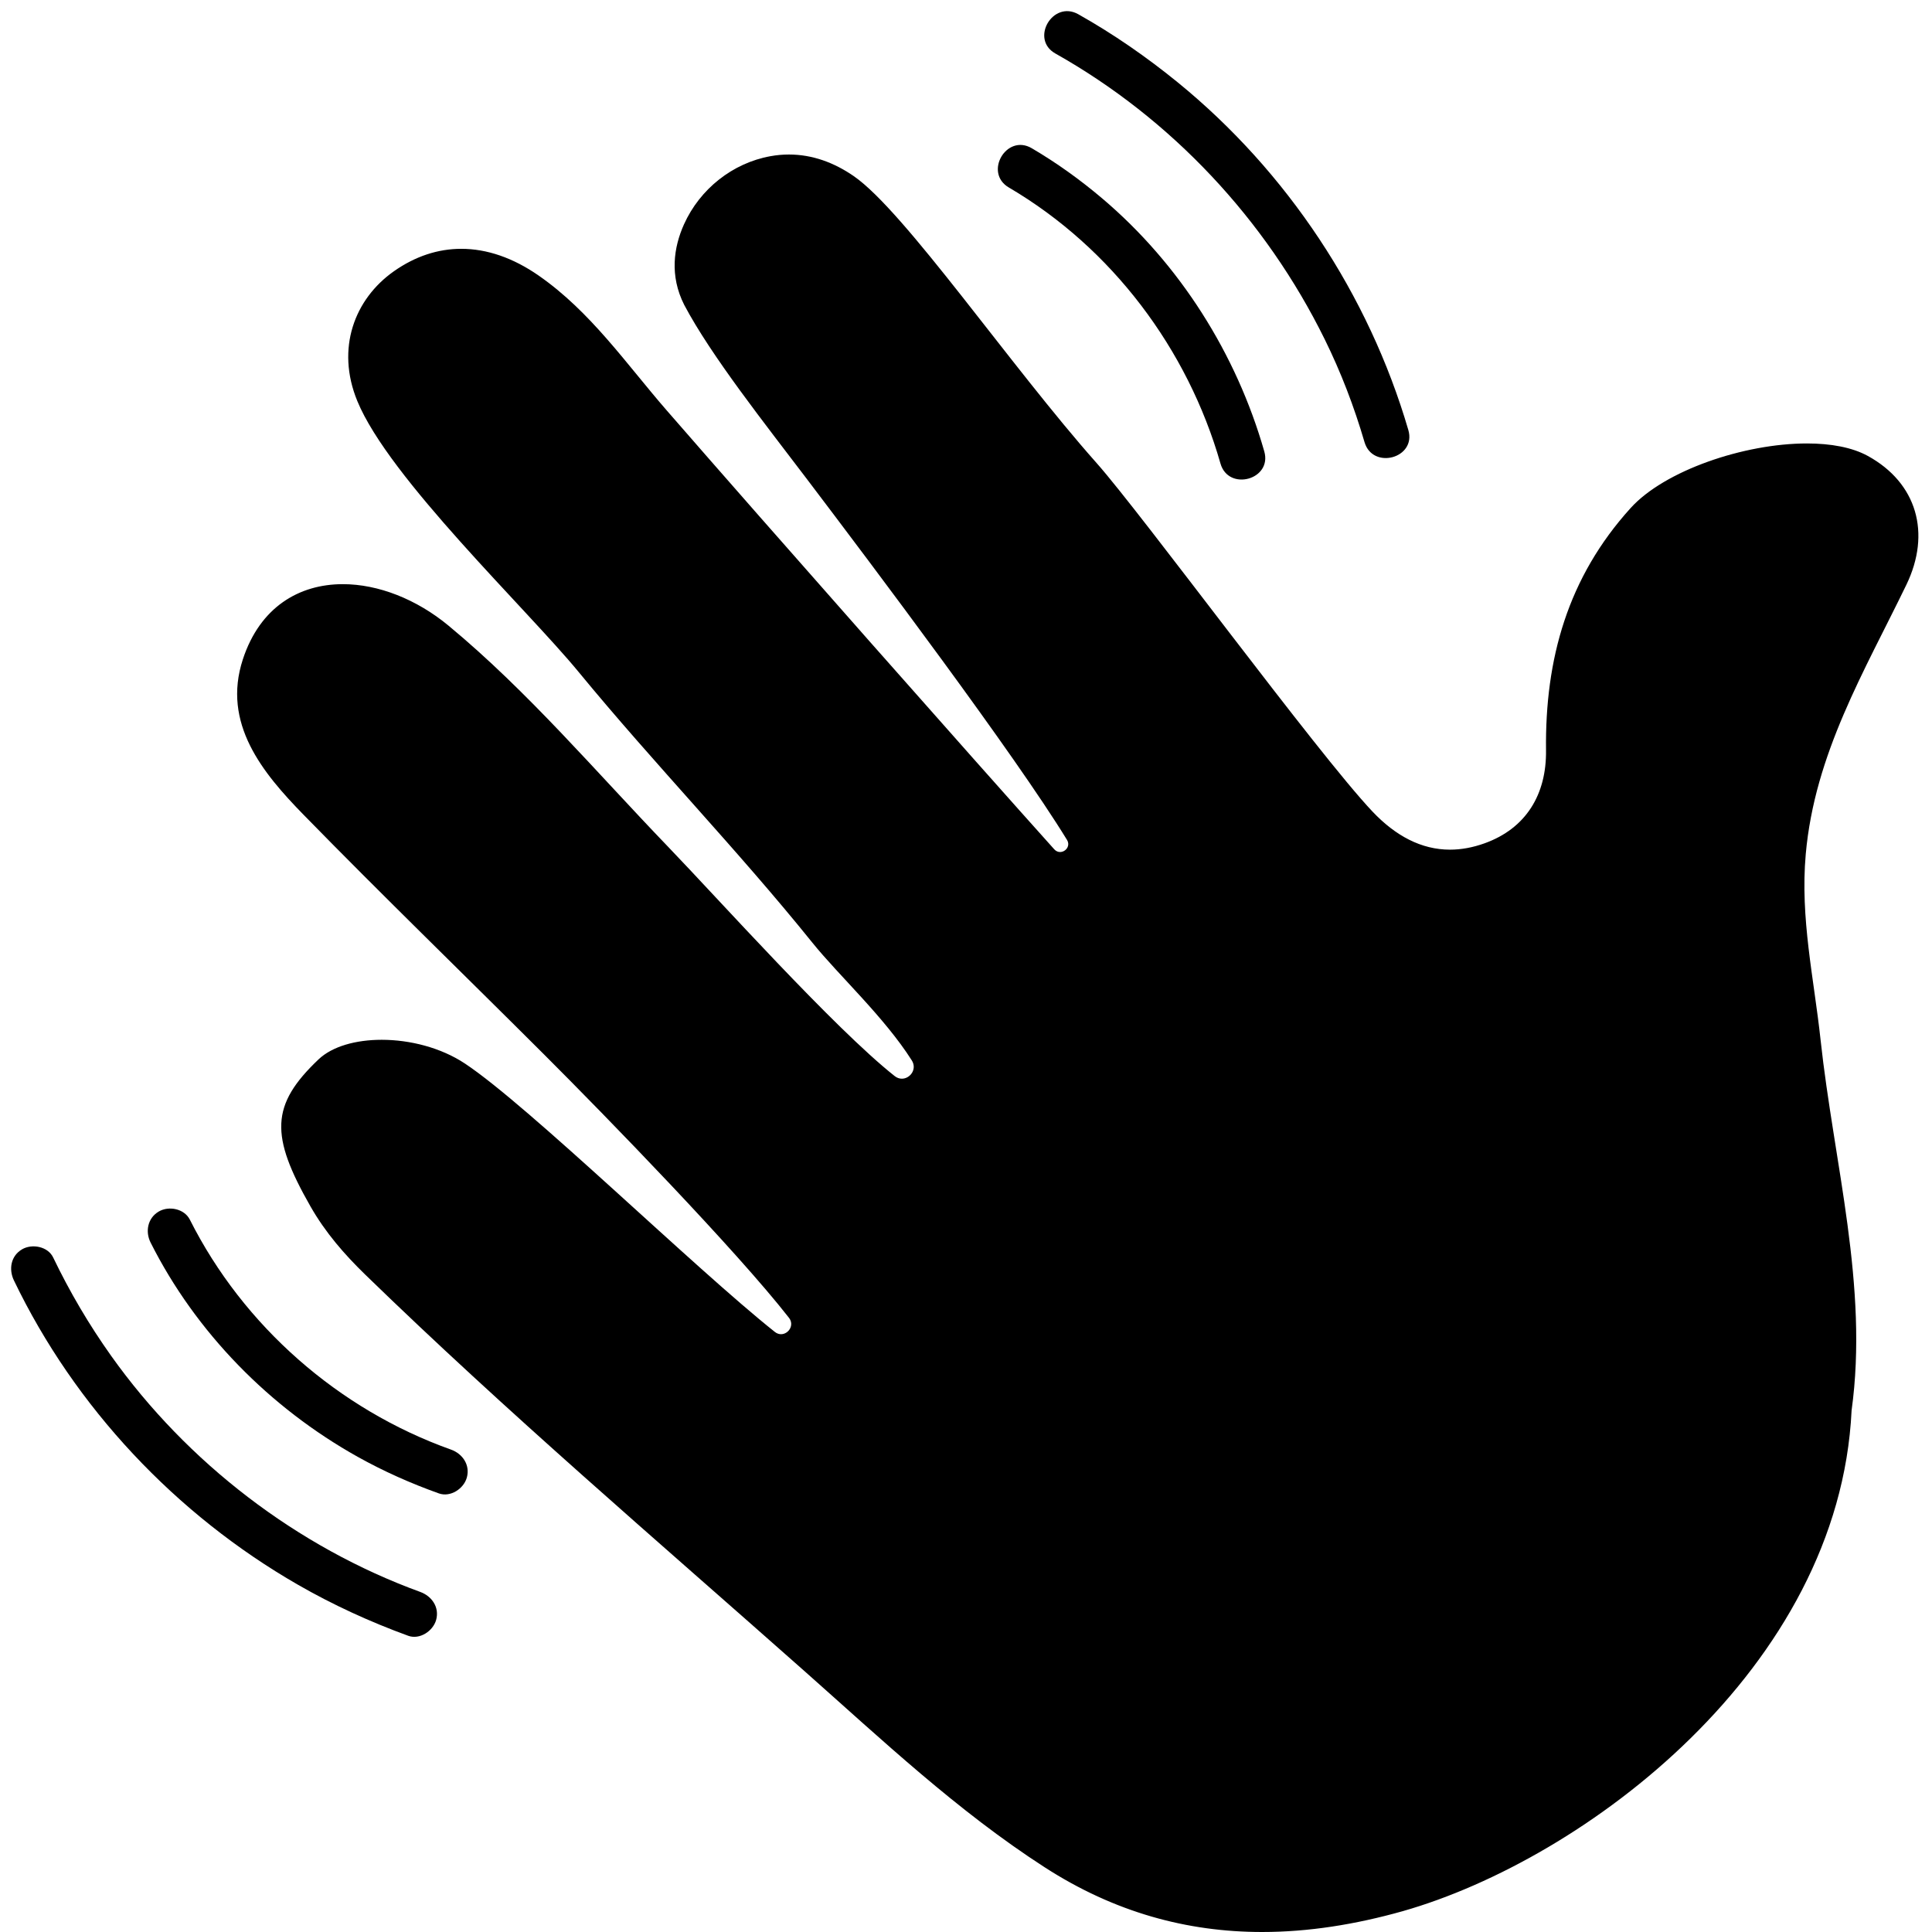
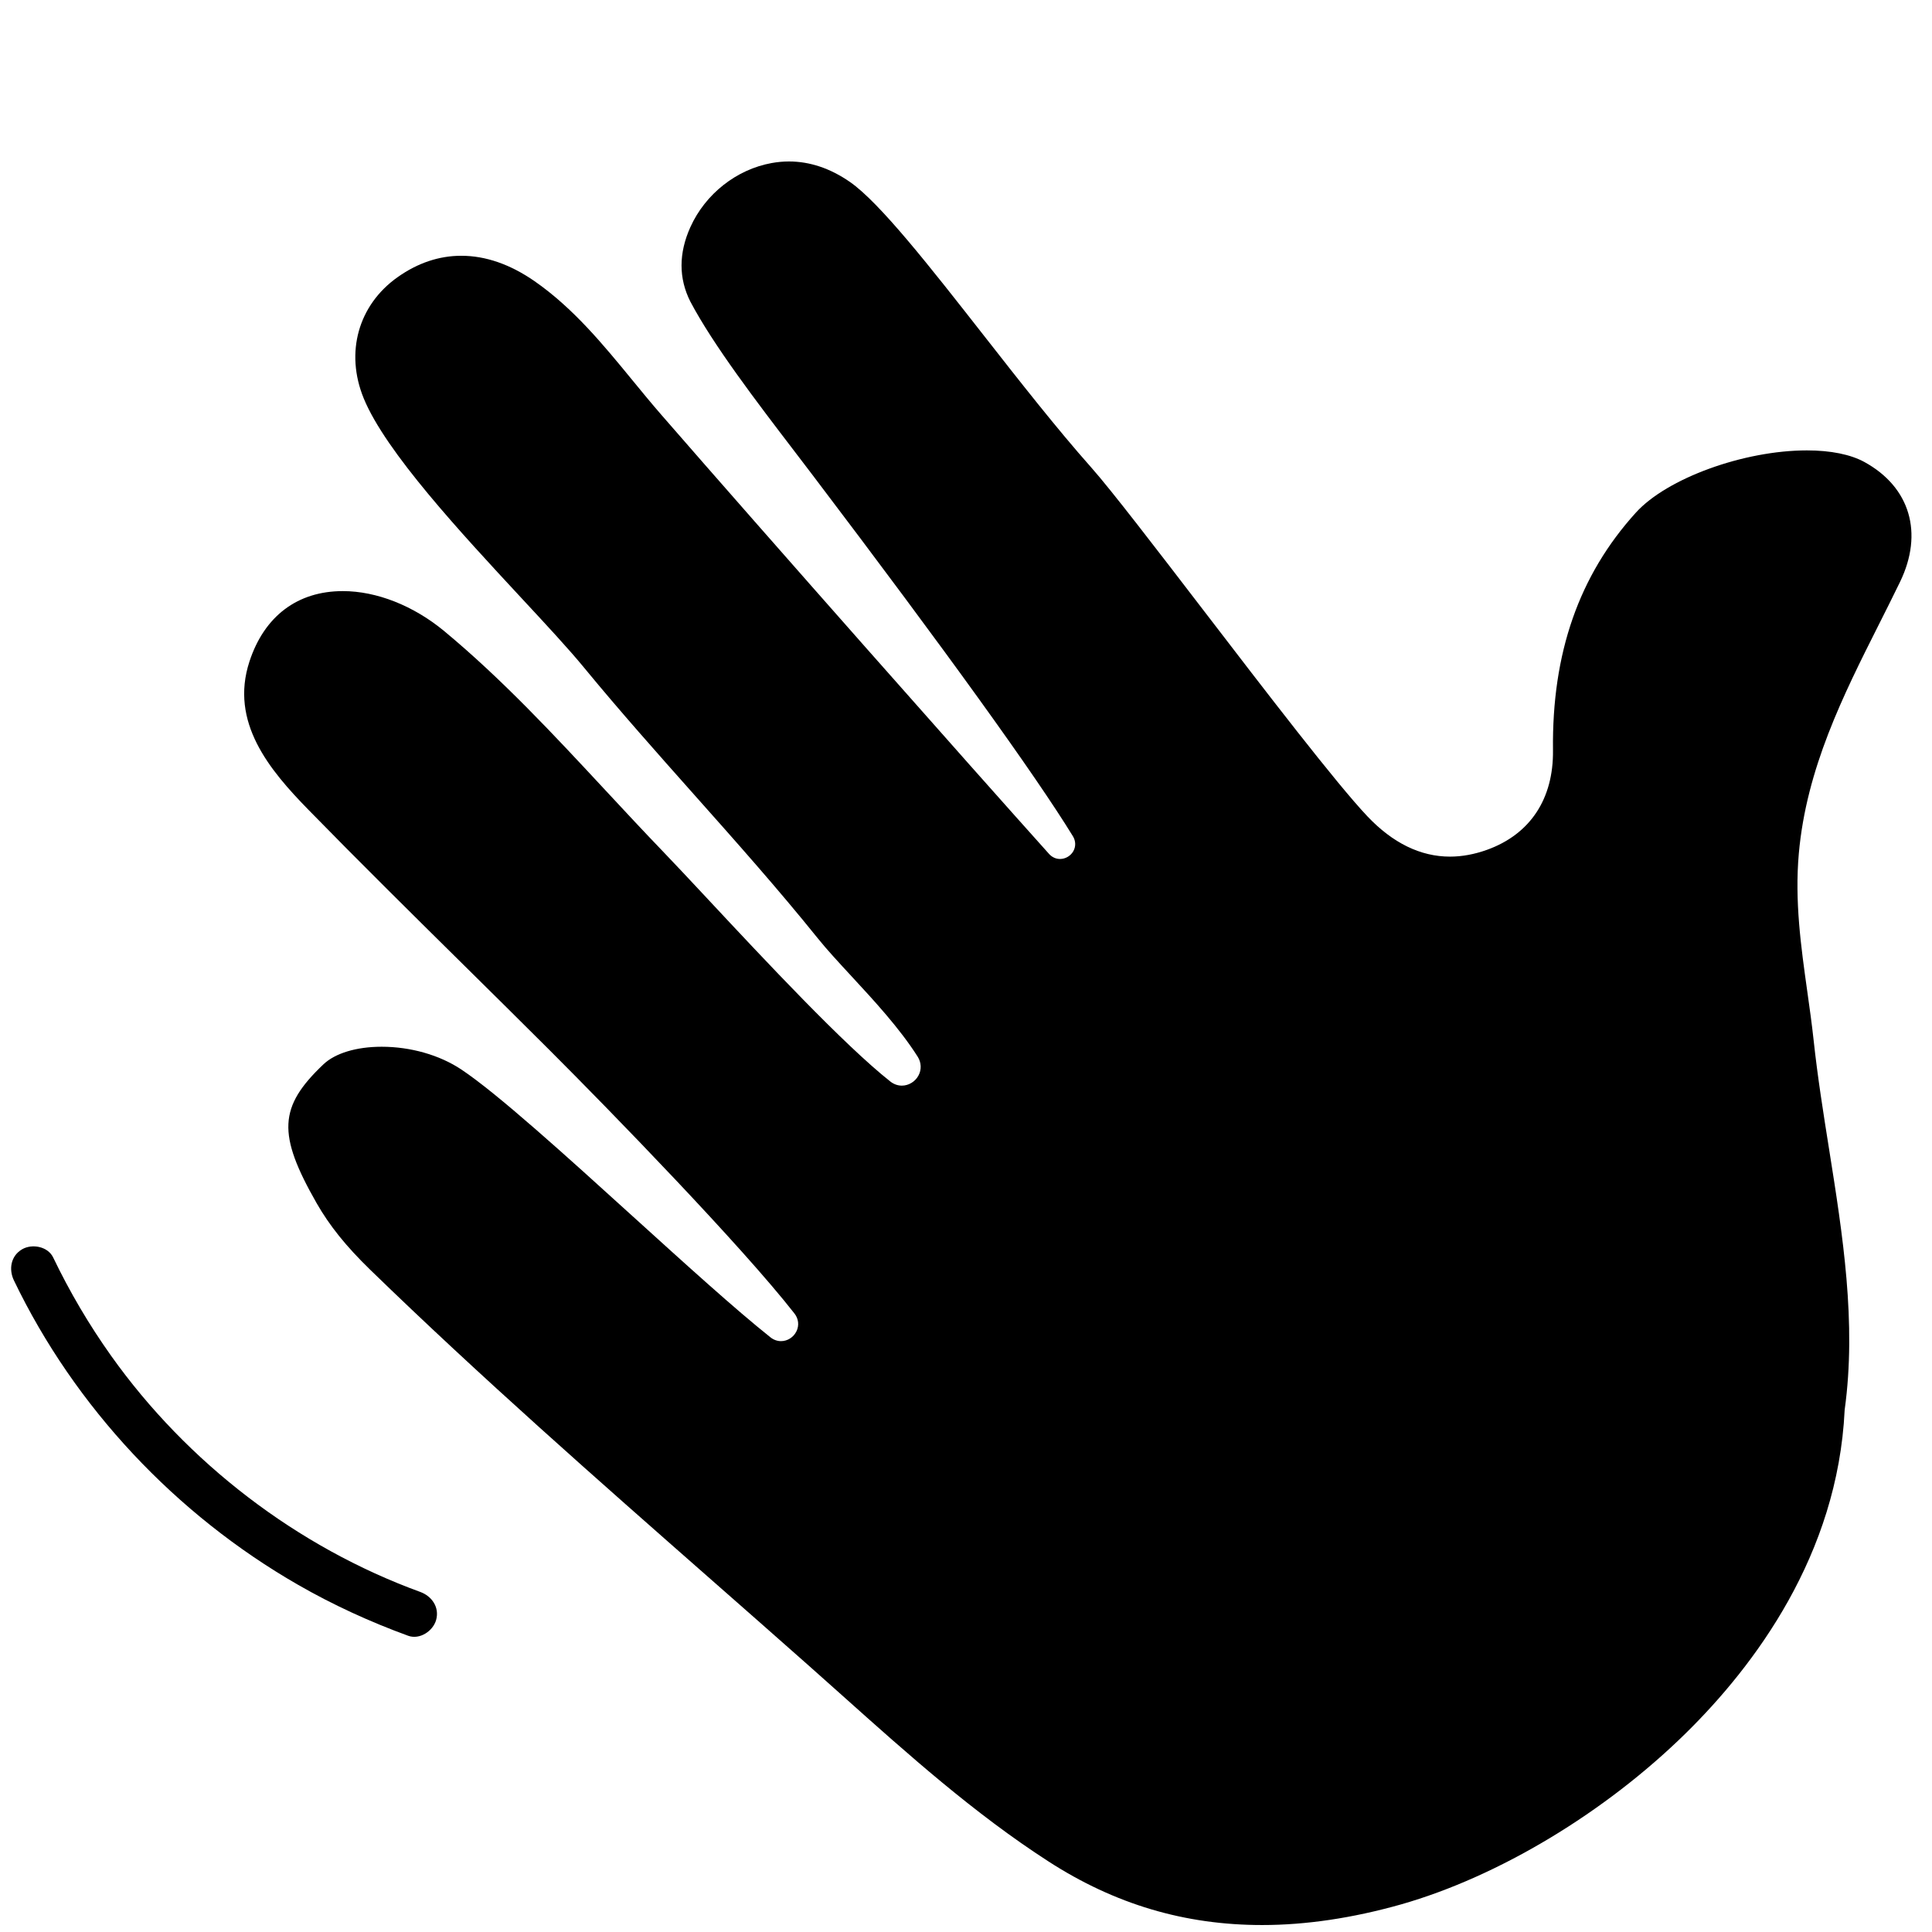
<svg xmlns="http://www.w3.org/2000/svg" width="1000" height="1000" preserveAspectRatio="xMidYMid meet" version="1.0" viewBox="0 0 750 750" zoomAndPan="magnify">
  <defs>
    <clipPath id="68c358fddc">
-       <path d="M 92 59.504 L 744.723 59.504 L 744.723 750 L 92 750 Z M 92 59.504" clip-rule="nonzero" />
-     </clipPath>
+       </clipPath>
  </defs>
  <path fill="#000" fill-opacity="1" fill-rule="nonzero" d="M 489.977 747.297 C 459.91 747.297 432.789 739.234 407.078 722.648 C 378.262 704.066 352.332 680.875 327.262 658.449 C 322.84 654.496 318.418 650.539 313.977 646.609 C 301.367 635.434 288.496 624.125 276.055 613.191 C 232.031 574.492 186.496 534.477 143.738 492.941 C 134.34 483.812 127.91 475.809 122.871 466.988 C 107.617 440.258 108.145 429.699 125.539 413.188 C 130.121 408.836 138.371 406.344 148.172 406.344 C 159.359 406.344 170.605 409.547 179.012 415.129 C 192.988 424.406 219.848 448.777 245.824 472.348 C 266.203 490.832 285.449 508.289 299.09 519.148 C 300.305 520.117 301.727 520.629 303.188 520.629 C 303.195 520.629 303.195 520.629 303.195 520.629 C 305.699 520.629 308.055 519.125 309.184 516.809 C 310.297 514.523 310.004 511.941 308.402 509.895 C 287.852 483.59 237.16 431.445 213.23 407.547 C 202.18 396.516 190.871 385.336 179.93 374.535 C 160.078 354.922 139.543 334.637 119.734 314.355 C 104.605 298.879 89.109 280.383 96.84 256.789 C 102.613 239.172 115.488 229.465 133.094 229.465 C 146.191 229.465 160.527 235.121 172.43 244.98 C 194.828 263.547 215.207 285.469 234.906 306.66 C 242.23 314.539 249.797 322.68 257.371 330.547 C 261.984 335.336 267.949 341.73 274.863 349.129 C 297.066 372.91 327.477 405.469 345.617 419.836 C 346.945 420.883 348.496 421.441 350.102 421.441 C 352.711 421.441 355.23 419.93 356.523 417.574 C 357.797 415.25 357.691 412.488 356.238 410.195 C 349.273 399.219 339.309 388.445 330.516 378.938 C 325.648 373.672 321.043 368.699 317.457 364.242 C 302.055 345.109 285.48 326.48 269.453 308.469 C 255.234 292.477 240.527 275.949 226.699 259.137 C 220.758 251.906 212.215 242.707 202.324 232.059 C 178.895 206.816 149.727 175.406 141.203 154.66 C 133.891 136.844 139.082 118.348 154.438 107.531 C 162.191 102.062 170.48 99.289 179.07 99.289 C 188.523 99.289 198.113 102.621 207.562 109.191 C 222.551 119.613 234.195 133.809 245.457 147.547 C 249.133 152.031 252.934 156.668 256.812 161.121 C 296.82 207.125 376.773 297.566 407.246 331.496 C 408.383 332.762 409.895 333.453 411.516 333.453 C 413.613 333.453 415.641 332.258 416.676 330.406 C 417.684 328.605 417.621 326.445 416.504 324.629 C 401.945 300.875 367.016 252.414 315.492 184.477 C 313.223 181.477 310.852 178.375 308.426 175.207 C 293.652 155.879 276.91 133.969 267.992 117.078 C 263.43 108.055 263.43 98.309 268.008 88.156 C 273.812 75.293 285.895 65.762 299.555 63.293 C 301.789 62.891 304.051 62.68 306.277 62.68 C 314.355 62.68 322.305 65.344 329.898 70.598 C 341.5 78.617 361.105 103.656 381.863 130.168 C 395.84 148.012 410.293 166.469 423.664 181.523 C 431.301 190.125 448.812 212.957 467.355 237.129 C 491.426 268.516 518.711 304.094 530.816 316.887 C 540.652 327.273 551.441 332.539 562.887 332.539 C 567.559 332.539 572.395 331.648 577.258 329.898 C 594.004 323.871 603.098 310.141 602.867 291.242 C 602.422 253.543 612.945 223.371 635.051 198.992 C 647.121 185.68 676.906 174.844 701.449 174.844 C 710.684 174.844 718.406 176.414 723.789 179.367 C 741.484 189.094 746.777 206.914 737.598 225.883 C 734.887 231.477 732.047 237.129 729.297 242.59 C 715.5 270 701.234 298.348 698.297 331.367 C 696.66 349.801 699.152 367.574 701.57 384.766 C 702.453 391.027 703.367 397.5 704.055 403.879 C 705.574 417.988 707.848 432.273 710.047 446.098 C 715.312 479.211 720.766 513.445 716.113 547.176 L 716.094 547.297 L 716.09 547.414 C 713.402 603.602 681.094 646.609 654.465 672.793 C 623.102 703.633 581.75 728.496 543.852 739.297 C 525.051 744.609 506.922 747.297 489.977 747.297" />
  <g clip-path="url(#68c358fddc)">
-     <path fill="#000" fill-opacity="1" fill-rule="nonzero" d="M 306.277 59.984 C 303.91 59.984 301.512 60.191 299.07 60.637 C 284.348 63.297 271.695 73.41 265.543 87.047 C 261.508 96.008 259.883 107.02 265.602 118.336 C 276.102 138.215 297.141 164.742 313.344 186.105 C 339.242 220.262 393.734 292.664 414.203 326.035 C 415.641 328.387 413.664 330.754 411.516 330.754 C 410.734 330.754 409.93 330.441 409.254 329.691 C 378.84 295.832 298.469 204.91 258.844 159.348 C 243.062 141.203 229.34 121.039 209.102 106.973 C 199.215 100.098 189.035 96.59 179.07 96.59 C 170.047 96.59 161.191 99.469 152.883 105.324 C 137.633 116.07 130.32 135.266 138.711 155.684 C 150.988 185.59 204.371 236.234 224.613 260.848 C 254.062 296.66 286.336 329.895 315.352 365.93 C 325.543 378.59 343.316 394.871 353.953 411.645 C 356.102 415.023 353.336 418.746 350.102 418.746 C 349.172 418.746 348.199 418.438 347.293 417.715 C 323.734 399.062 278.852 348.961 259.316 328.676 C 231.348 299.629 205.035 268.492 174.152 242.906 C 161.703 232.59 146.82 226.77 133.094 226.77 C 116.125 226.77 100.926 235.66 94.277 255.949 C 86.109 280.867 101.961 300.031 117.801 316.246 C 148.555 347.719 180.223 378.402 211.324 409.461 C 235.41 433.508 285.805 485.355 306.27 511.555 C 308.508 514.414 306.09 517.934 303.195 517.934 C 302.391 517.934 301.559 517.664 300.773 517.035 C 269.332 492.008 205.391 429.406 180.504 412.879 C 171.188 406.691 159.141 403.645 148.172 403.645 C 138.129 403.645 128.988 406.195 123.68 411.23 C 104.957 429 104.844 440.844 120.527 468.328 C 126.348 478.527 133.684 486.934 141.859 494.879 C 196.754 548.207 254.938 597.906 312.191 648.629 C 342.285 675.293 371.609 702.992 405.609 724.922 C 432.645 742.355 460.816 750 489.977 750 C 507.82 750 526.043 747.133 544.59 741.898 C 615.168 721.781 713.996 647.66 718.785 547.551 C 725.445 499.289 711.914 451.543 706.734 403.594 C 704.172 379.785 698.781 356.43 700.988 331.605 C 704.457 292.574 723.777 260.641 740.027 227.059 C 749.762 206.949 744.129 187.465 725.094 177 C 718.984 173.645 710.676 172.148 701.449 172.148 C 677.016 172.148 646.195 182.68 633.051 197.176 C 608.543 224.207 599.746 255.875 600.164 291.27 C 600.375 308.457 592.383 321.582 576.344 327.359 C 571.691 329.031 567.211 329.836 562.887 329.836 C 551.773 329.836 541.754 324.504 532.781 315.027 C 511.488 292.535 443.352 199.633 425.68 179.727 C 392.199 142.031 351.258 82.078 331.438 68.379 C 323.828 63.117 315.359 59.984 306.277 59.984 Z M 306.277 65.383 C 313.797 65.383 321.23 67.883 328.367 72.82 C 339.629 80.605 359.113 105.492 379.742 131.836 C 393.742 149.715 408.211 168.199 421.641 183.316 C 429.215 191.844 446.703 214.641 465.211 238.777 C 489.328 270.211 516.656 305.844 528.859 318.738 C 539.219 329.684 550.672 335.234 562.887 335.234 C 567.875 335.234 573.02 334.297 578.176 332.438 C 595.82 326.082 605.805 311.055 605.566 291.207 C 605.355 273.117 607.582 257.277 612.387 242.785 C 617.586 227.113 625.648 213.383 637.055 200.805 C 648.676 187.98 677.566 177.547 701.449 177.547 C 710.23 177.547 717.504 178.992 722.492 181.738 C 730.531 186.152 735.953 192.449 738.168 199.941 C 740.398 207.48 739.355 216.043 735.168 224.707 C 732.473 230.281 729.633 235.922 726.883 241.375 C 712.973 269.016 698.59 297.598 695.605 331.129 C 693.941 349.871 696.461 367.801 698.898 385.137 C 699.777 391.375 700.688 397.832 701.367 404.168 C 702.895 418.344 705.18 432.668 707.379 446.516 C 712.621 479.43 718.035 513.469 713.434 546.809 L 713.402 547.047 L 713.391 547.285 C 710.746 602.602 678.859 645.023 652.574 670.871 C 621.516 701.41 580.594 726.023 543.121 736.699 C 524.555 741.941 506.676 744.602 489.977 744.602 C 460.445 744.602 433.805 736.676 408.539 720.383 C 379.906 701.914 354.059 678.793 329.062 656.434 C 324.707 652.543 320.211 648.523 315.766 644.586 C 303.152 633.414 290.285 622.098 277.844 611.164 C 233.836 572.488 188.332 532.496 145.617 491.008 C 136.414 482.062 130.121 474.238 125.219 465.648 C 117.445 452.027 114.266 443.281 114.598 436.391 C 114.918 429.629 118.621 423.477 127.395 415.152 C 131.426 411.324 139.191 409.047 148.172 409.047 C 158.844 409.047 169.539 412.082 177.516 417.375 C 191.32 426.539 218.105 450.844 244.012 474.344 C 264.418 492.859 283.695 510.348 297.41 521.258 C 299.105 522.617 301.109 523.332 303.195 523.332 C 306.727 523.332 310.027 521.234 311.613 517.988 C 313.164 514.809 312.75 511.07 310.531 508.23 C 289.902 481.824 239.113 429.574 215.137 405.637 C 204.078 394.594 192.766 383.414 181.824 372.605 C 161.977 353.004 141.461 332.73 121.664 312.469 C 106.426 296.875 92.152 279.789 99.41 257.629 C 104.789 241.211 116.754 232.168 133.094 232.168 C 145.57 232.168 159.285 237.594 170.703 247.059 C 192.969 265.508 213.281 287.367 232.926 308.496 C 240.254 316.383 247.836 324.539 255.426 332.422 C 260.023 337.191 265.988 343.578 272.891 350.977 C 295.156 374.816 325.641 407.461 343.938 421.949 C 345.75 423.383 347.883 424.145 350.102 424.145 C 353.73 424.145 357.098 422.125 358.887 418.875 C 360.648 415.676 360.508 411.891 358.516 408.75 C 351.426 397.57 341.371 386.699 332.504 377.109 C 327.664 371.879 323.09 366.934 319.559 362.547 C 304.117 343.363 287.52 324.707 271.469 306.668 C 257.266 290.699 242.578 274.188 228.785 257.422 C 222.789 250.129 214.223 240.902 204.305 230.223 C 181.02 205.141 152.039 173.93 143.703 153.629 C 140.199 145.102 139.641 136.402 142.09 128.469 C 144.395 121 149.207 114.523 155.992 109.738 C 163.289 104.594 171.047 101.992 179.07 101.992 C 187.965 101.992 197.035 105.16 206.02 111.406 C 220.703 121.613 231.715 135.039 243.367 149.258 C 247.059 153.758 250.871 158.41 254.773 162.898 C 294.812 208.93 374.773 299.387 405.234 333.301 C 406.895 335.141 409.121 336.156 411.516 336.156 C 414.621 336.156 417.504 334.453 419.031 331.723 C 420.523 329.062 420.441 325.879 418.809 323.211 C 404.203 299.398 369.223 250.859 317.641 182.844 C 315.363 179.844 312.992 176.738 310.57 173.562 C 295.879 154.332 279.223 132.547 270.398 115.855 C 266.227 107.57 266.254 98.625 270.473 89.27 C 275.906 77.195 287.238 68.262 300.031 65.949 C 302.113 65.57 304.215 65.383 306.277 65.383" />
-   </g>
-   <path fill="#000" fill-opacity="1" fill-rule="nonzero" d="M 409.688 20.766 C 454.816 46.164 491.352 85.266 514.234 131.684 C 520.57 144.535 525.664 157.828 529.699 171.625 C 532.887 182.496 549.922 177.871 546.715 166.93 C 531.324 114.359 499.68 66.602 457.207 31.984 C 445.082 22.105 432.227 13.203 418.594 5.531 C 408.684 -0.043 399.781 15.191 409.688 20.766" />
-   <path fill="#000" fill-opacity="1" fill-rule="nonzero" d="M 391.617 72.777 C 431.586 96.242 461.086 135.465 473.785 179.941 C 476.895 190.844 493.926 186.211 490.797 175.254 C 479.988 137.398 458.004 102.543 427.914 77.059 C 419.352 69.797 410.207 63.223 400.523 57.543 C 390.707 51.781 381.816 67.02 391.617 72.777" />
+     </g>
  <path fill="#000" fill-opacity="1" fill-rule="nonzero" d="M 5.402 497.055 C 29.07 546.32 68.309 587.98 115.664 615.195 C 129.309 623.043 143.672 629.613 158.457 635.004 C 162.934 636.633 168.117 633.168 169.312 628.84 C 170.656 623.93 167.641 619.629 163.148 617.988 C 115.344 600.574 72.676 567.852 43.137 526.32 C 34.559 514.262 27.043 501.48 20.637 488.145 C 18.574 483.852 12.441 482.715 8.566 484.98 C 4.18 487.551 3.328 492.742 5.402 497.055" />
-   <path fill="#000" fill-opacity="1" fill-rule="nonzero" d="M 58.469 482.379 C 76.039 517.305 104.758 546.473 138.824 565.516 C 148.906 571.148 159.508 575.863 170.379 579.742 C 174.863 581.336 180.031 577.93 181.227 573.578 C 182.57 568.691 179.57 564.332 175.066 562.727 C 131.504 547.188 94.5 514.805 73.703 473.473 C 71.562 469.219 65.559 468.012 61.633 470.309 C 57.305 472.844 56.316 478.109 58.469 482.379" />
</svg>